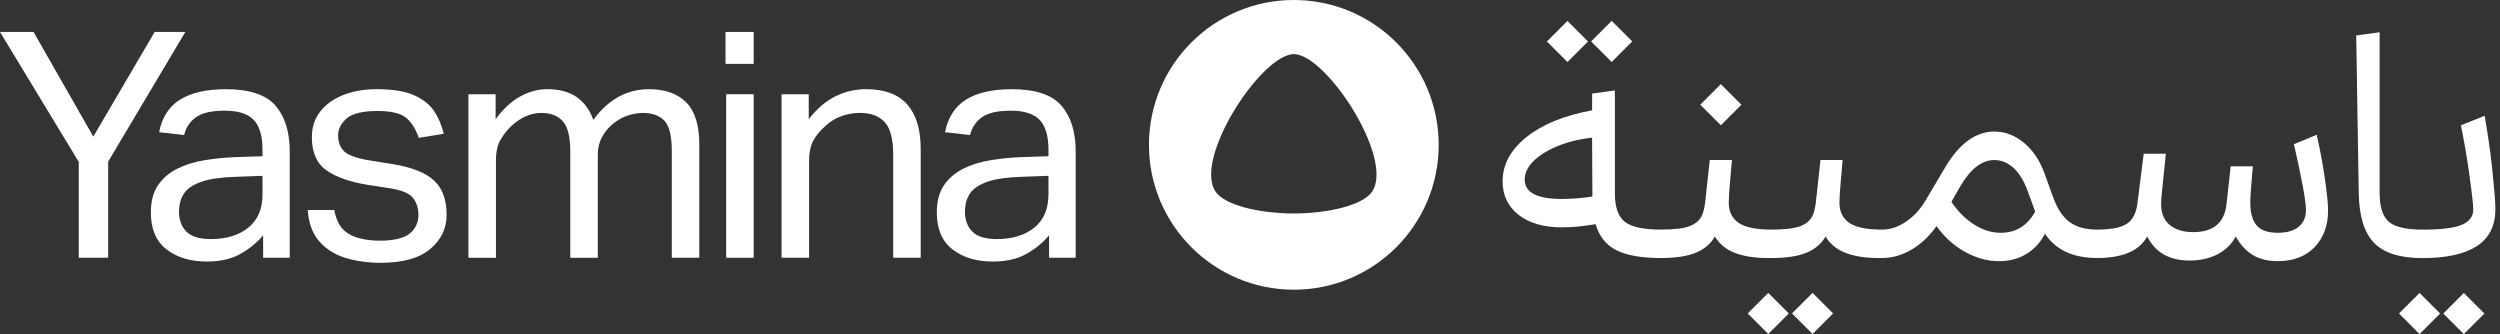
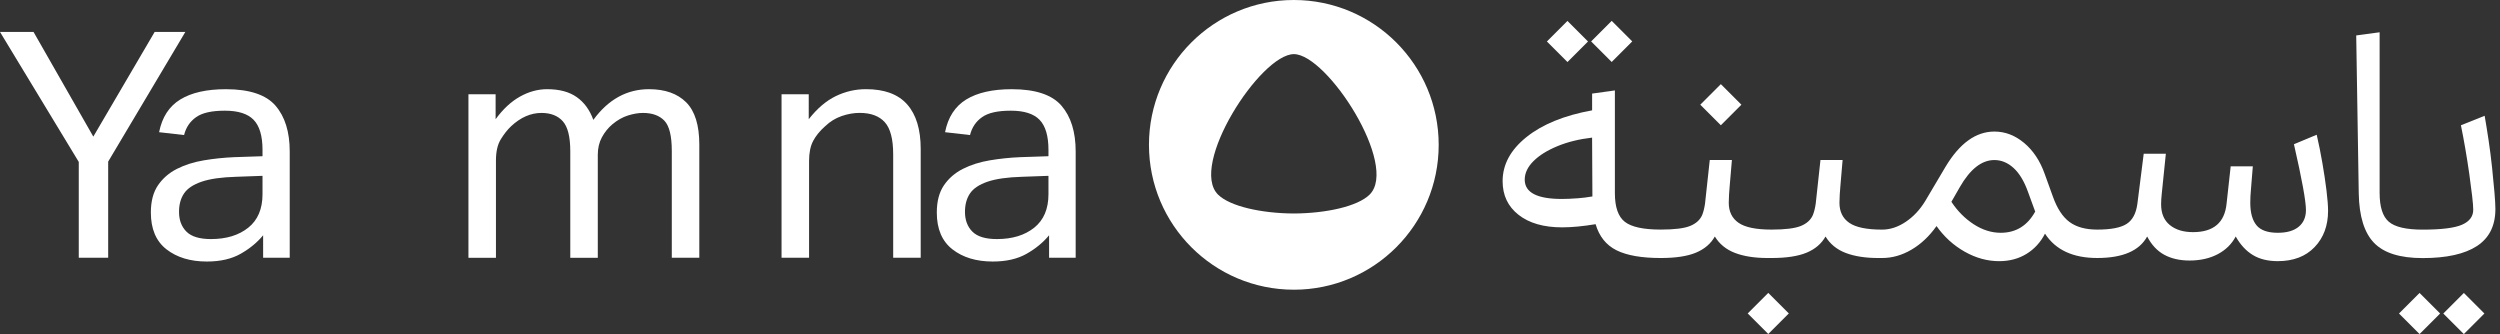
<svg xmlns="http://www.w3.org/2000/svg" width="449" height="60" viewBox="0 0 449 60" fill="none">
  <rect x="0" y="0" width="449" height="60" fill="#333333" stroke="none" />
  <path fill-rule="evenodd" clip-rule="evenodd" d="M232.374 38.343C226.583 38.321 220.903 37.062 218.772 34.96C213.472 29.746 226.352 9.749 232.38 9.72C238.396 9.749 251.273 29.746 245.973 34.96C243.845 37.062 238.165 38.321 232.374 38.343ZM232.371 52.032C246.741 52.032 258.388 40.383 258.388 26.018C258.388 11.652 246.741 0 232.371 0C218.001 0 206.354 11.649 206.354 26.014C206.354 40.38 218.004 52.029 232.371 52.029V52.032Z" fill="white" />
  <path d="M281.515 3.76L277.823 7.451L281.515 11.143L285.207 7.451L281.515 3.76Z" fill="white" />
  <path d="M289.459 3.747L285.767 7.439L289.459 11.131L293.152 7.439L289.459 3.747Z" fill="white" />
  <path d="M309.064 15.112L305.371 18.804L309.064 22.495L312.756 18.804L309.064 15.112Z" fill="white" />
  <path d="M317.581 52.601L313.888 56.293L317.581 59.985L321.273 56.293L317.581 52.601Z" fill="white" />
-   <path d="M325.535 52.598L321.842 56.29L325.535 59.982L329.227 56.29L325.535 52.598Z" fill="white" />
  <path d="M417.102 29.284C416.8 27.524 416.458 25.829 416.081 24.199L411.991 25.904C413.429 32.189 414.148 36.128 414.148 37.719C414.148 39.007 413.712 40.009 412.841 40.728C411.969 41.447 410.719 41.808 409.093 41.808C407.274 41.808 405.996 41.352 405.257 40.445C404.519 39.537 404.151 38.194 404.151 36.411C404.151 36.034 404.161 35.643 404.18 35.246C404.2 34.85 404.226 34.462 404.265 34.082L404.606 29.879H400.631L399.892 36.58C399.551 39.989 397.543 41.691 393.87 41.691C392.126 41.691 390.737 41.265 389.696 40.412C388.655 39.56 388.135 38.321 388.135 36.691C388.135 36.427 388.144 36.122 388.164 35.783C388.183 35.442 388.209 35.12 388.248 34.817L388.987 27.605H385.011L383.876 36.58C383.648 38.324 383.004 39.534 381.943 40.214C380.883 40.897 379.123 41.235 376.66 41.235C374.578 41.235 372.919 40.78 371.689 39.872C370.459 38.965 369.464 37.449 368.706 35.328L367.229 31.239C366.396 28.89 365.163 27.036 363.536 25.673C361.906 24.31 360.127 23.627 358.197 23.627C354.866 23.627 351.928 25.748 349.394 29.99L345.76 36.125C344.813 37.676 343.648 38.919 342.266 39.846C340.883 40.773 339.471 41.239 338.033 41.239C335.268 41.239 333.299 40.832 332.125 40.019C330.95 39.205 330.365 38.002 330.365 36.411C330.365 36.034 330.384 35.529 330.42 34.905C330.456 34.28 330.495 33.779 330.534 33.399L330.931 28.741H326.955L326.103 36.577C325.989 37.371 325.82 38.054 325.592 38.623C325.212 39.495 324.493 40.149 323.435 40.581C322.375 41.017 320.615 41.235 318.152 41.235C315.386 41.235 313.418 40.829 312.244 40.015C311.069 39.202 310.484 37.999 310.484 36.408C310.484 36.031 310.503 35.526 310.539 34.902C310.578 34.277 310.614 33.776 310.653 33.395L311.05 28.737H307.074L306.222 36.574C306.108 37.367 305.939 38.051 305.711 38.62C305.33 39.492 304.611 40.145 303.554 40.578C302.493 41.014 300.733 41.232 298.271 41.232C295.164 41.232 293.016 40.77 291.822 39.84C290.628 38.913 290.033 37.198 290.033 34.7V16.239L285.944 16.808V19.817C280.943 20.725 277.016 22.326 274.157 24.616C271.297 26.906 269.869 29.547 269.869 32.54C269.869 35.077 270.825 37.094 272.738 38.587C274.651 40.084 277.254 40.832 280.55 40.832C282.29 40.832 284.297 40.643 286.571 40.263C287.216 42.458 288.465 44.02 290.319 44.947C292.174 45.874 294.825 46.339 298.271 46.339C300.958 46.339 303.069 46.017 304.605 45.373C306.137 44.729 307.266 43.763 307.985 42.478C308.818 43.841 310.031 44.827 311.619 45.432C313.21 46.037 315.159 46.339 317.469 46.339H318.149C320.836 46.339 322.947 46.017 324.483 45.373C326.015 44.729 327.144 43.763 327.863 42.478C328.696 43.841 329.909 44.827 331.497 45.432C333.088 46.037 335.037 46.339 337.347 46.339H338.03C339.848 46.339 341.608 45.838 343.313 44.833C345.018 43.831 346.511 42.419 347.8 40.601C349.163 42.533 350.848 44.065 352.855 45.201C354.863 46.336 356.925 46.905 359.046 46.905C360.901 46.905 362.54 46.469 363.959 45.598C365.377 44.726 366.487 43.516 367.281 41.964C369.174 44.879 372.297 46.336 376.654 46.336C381.234 46.336 384.227 45.048 385.63 42.475C386.423 43.991 387.455 45.087 388.727 45.77C389.996 46.453 391.502 46.791 393.242 46.791C395.175 46.791 396.857 46.411 398.298 45.656C399.736 44.898 400.816 43.838 401.535 42.475C402.368 43.952 403.39 45.058 404.603 45.796C405.813 46.535 407.31 46.902 409.089 46.902C411.891 46.902 414.096 46.059 415.707 44.374C417.317 42.689 418.121 40.523 418.121 37.872C418.121 36.964 418.026 35.741 417.838 34.209C417.649 32.677 417.402 31.027 417.099 29.267L417.102 29.284ZM283.243 35.617C282.277 35.692 281.36 35.731 280.488 35.731C276.057 35.731 273.841 34.576 273.841 32.267C273.841 31.092 274.362 29.986 275.403 28.945C276.444 27.904 277.882 27.007 279.72 26.249C281.555 25.491 283.63 24.98 285.94 24.716L285.996 35.282C285.124 35.435 284.206 35.549 283.24 35.624L283.243 35.617ZM359.333 41.808C357.667 41.808 356.047 41.297 354.475 40.276C352.904 39.254 351.57 37.911 350.471 36.242L352.003 33.571C353.857 30.354 355.923 28.744 358.194 28.744C359.443 28.744 360.589 29.219 361.63 30.162C362.671 31.109 363.533 32.53 364.213 34.423L365.521 38.002C364.118 40.539 362.056 41.808 359.329 41.808H359.333Z" fill="white" />
  <path d="M442.507 52.616L438.815 56.308L442.507 60L446.199 56.308L442.507 52.616Z" fill="white" />
  <path d="M434.552 52.614L430.86 56.305L434.552 59.997L438.244 56.305L434.552 52.614Z" fill="white" />
  <path d="M444.85 44.192C447.066 42.755 448.172 40.539 448.172 37.546C448.172 36.863 448.117 35.861 448.003 34.537C447.889 33.213 447.746 31.736 447.577 30.107C447.407 28.48 447.196 26.841 446.952 25.195C446.705 23.549 446.47 22.081 446.243 20.793L441.981 22.498C442.244 23.786 442.511 25.195 442.775 26.73C443.038 28.262 443.276 29.768 443.484 31.245C443.692 32.722 443.861 34.036 443.995 35.191C444.128 36.346 444.193 37.169 444.193 37.663C444.193 38.877 443.52 39.775 442.176 40.36C440.832 40.949 438.474 41.242 435.103 41.242C432.149 41.242 430.122 40.77 429.026 39.82C427.926 38.874 427.38 37.15 427.38 34.651V5.797L423.176 6.366L423.632 34.765C423.707 38.854 424.627 41.808 426.388 43.626C428.148 45.445 431.053 46.352 435.107 46.352C439.385 46.352 442.632 45.633 444.847 44.196L444.85 44.192Z" fill="white" />
  <path d="M0 5.735H6.022L16.758 24.534L27.777 5.735H33.288L19.429 29.023V46.291H14.146V29.082L0 5.735Z" fill="white" />
  <path d="M52.031 46.291H47.258V42.257C46.198 43.545 44.854 44.651 43.224 45.578C41.594 46.505 39.571 46.97 37.147 46.97C34.193 46.97 31.779 46.242 29.905 44.784C28.031 43.327 27.094 41.121 27.094 38.168C27.094 36.161 27.52 34.534 28.372 33.282C29.225 32.032 30.36 31.047 31.782 30.328C33.204 29.609 34.811 29.098 36.61 28.796C38.409 28.493 40.234 28.305 42.092 28.227L47.148 28.057V26.922C47.148 24.424 46.617 22.625 45.557 21.525C44.496 20.426 42.772 19.879 40.387 19.879C38.002 19.879 36.317 20.266 35.218 21.044C34.118 21.821 33.399 22.888 33.061 24.255L28.574 23.744C29.105 21.057 30.373 19.095 32.381 17.866C34.388 16.636 37.114 16.021 40.559 16.021C44.802 16.021 47.772 17.007 49.477 18.975C51.182 20.943 52.034 23.689 52.034 27.212V46.297L52.031 46.291ZM47.148 31.58L42.434 31.75C39.782 31.824 37.71 32.12 36.213 32.631C34.717 33.142 33.666 33.844 33.061 34.733C32.455 35.624 32.153 36.73 32.153 38.054C32.153 39.531 32.599 40.715 33.487 41.603C34.375 42.494 35.845 42.937 37.889 42.937C40.654 42.937 42.886 42.254 44.59 40.891C46.295 39.528 47.148 37.52 47.148 34.869V31.574V31.58Z" fill="white" />
-   <path d="M77.254 44.729C75.286 46.375 72.332 47.198 68.392 47.198C66.043 47.198 63.906 46.896 61.973 46.291C60.041 45.685 58.479 44.68 57.288 43.282C56.094 41.883 55.424 40.025 55.271 37.715H60.044C60.386 39.762 61.244 41.19 62.627 42.003C64.01 42.816 65.893 43.223 68.278 43.223C70.663 43.223 72.546 42.797 73.588 41.944C74.629 41.092 75.149 39.967 75.149 38.565C75.149 37.39 74.827 36.388 74.183 35.556C73.539 34.723 72.117 34.137 69.924 33.796L66.176 33.226C62.881 32.696 60.363 31.818 58.622 30.585C56.878 29.355 56.01 27.377 56.01 24.648C56.01 22.83 56.52 21.278 57.542 19.99C58.564 18.702 59.956 17.719 61.716 17.036C63.476 16.353 65.454 16.015 67.653 16.015C70.494 16.015 72.729 16.376 74.355 17.095C75.982 17.814 77.195 18.78 77.989 19.99C78.783 21.203 79.353 22.547 79.694 24.024L75.208 24.762C74.677 23.171 73.919 21.971 72.937 21.154C71.951 20.341 70.246 19.934 67.826 19.934C65.1 19.934 63.232 20.39 62.23 21.297C61.225 22.205 60.724 23.21 60.724 24.307C60.724 25.52 61.082 26.476 61.804 27.176C62.523 27.878 64.019 28.415 66.29 28.796L70.552 29.479C73.998 30.048 76.47 31.031 77.967 32.433C79.463 33.835 80.211 35.878 80.211 38.568C80.211 41.03 79.226 43.083 77.257 44.729H77.254Z" fill="white" />
  <path d="M84.125 16.925H89.012V21.411C90.336 19.593 91.797 18.24 93.384 17.352C94.975 16.463 96.602 16.018 98.271 16.018C100.467 16.018 102.237 16.493 103.58 17.439C104.924 18.386 105.919 19.749 106.564 21.529C109.251 17.856 112.585 16.018 116.561 16.018C119.437 16.018 121.662 16.805 123.237 18.376C124.808 19.948 125.596 22.475 125.596 25.959V46.294H120.654V27.098C120.654 24.411 120.208 22.602 119.32 21.675C118.429 20.748 117.153 20.283 115.484 20.283C114.651 20.283 113.75 20.436 112.787 20.738C111.821 21.041 110.884 21.571 109.976 22.329C109.218 22.973 108.594 23.747 108.102 24.658C107.611 25.566 107.364 26.61 107.364 27.781V46.297H102.422V27.156C102.422 24.583 101.976 22.794 101.088 21.789C100.197 20.787 98.918 20.283 97.252 20.283C95.32 20.283 93.505 21.076 91.8 22.667C91.156 23.272 90.541 24.05 89.955 24.996C89.366 25.943 89.073 27.212 89.073 28.802V46.297H84.132V16.925H84.125Z" fill="white" />
-   <path d="M130.306 5.735H135.362V11.47H130.306V5.735ZM130.42 16.925H135.362V46.291H130.42V16.925Z" fill="white" />
  <path d="M140.363 16.925H145.249V21.411C146.762 19.479 148.382 18.1 150.106 17.264C151.831 16.431 153.636 16.015 155.53 16.015C158.861 16.015 161.334 16.932 162.944 18.77C164.555 20.608 165.358 23.266 165.358 26.75V46.287H160.416V27.716C160.416 24.99 159.915 23.067 158.91 21.951C157.905 20.836 156.402 20.276 154.394 20.276C153.334 20.276 152.254 20.465 151.157 20.845C150.058 21.226 149.075 21.831 148.203 22.664C147.256 23.497 146.537 24.378 146.046 25.305C145.555 26.232 145.308 27.436 145.308 28.913V46.294H140.366V16.925H140.363Z" fill="white" />
  <path d="M193.187 46.291H188.415V42.257C187.354 43.545 186.01 44.651 184.38 45.578C182.751 46.505 180.727 46.97 178.303 46.97C175.349 46.97 172.935 46.242 171.061 44.784C169.187 43.327 168.25 41.121 168.25 38.168C168.25 36.161 168.677 34.534 169.529 33.282C170.381 32.032 171.517 31.047 172.938 30.328C174.36 29.609 175.967 29.098 177.766 28.796C179.565 28.493 181.391 28.305 183.248 28.227L188.304 28.057V26.922C188.304 24.424 187.774 22.625 186.713 21.525C185.653 20.426 183.928 19.879 181.544 19.879C179.159 19.879 177.474 20.266 176.374 21.044C175.274 21.821 174.555 22.888 174.217 24.255L169.731 23.744C170.261 21.057 171.53 19.095 173.537 17.866C175.544 16.636 178.271 16.021 181.716 16.021C185.958 16.021 188.929 17.007 190.633 18.975C192.338 20.943 193.191 23.689 193.191 27.212V46.297L193.187 46.291ZM188.304 31.58L183.59 31.75C180.938 31.824 178.866 32.12 177.369 32.631C175.873 33.142 174.822 33.844 174.217 34.733C173.612 35.624 173.309 36.73 173.309 38.054C173.309 39.531 173.755 40.715 174.643 41.603C175.531 42.494 177.002 42.937 179.045 42.937C181.81 42.937 184.042 42.254 185.747 40.891C187.452 39.528 188.304 37.52 188.304 34.869V31.574V31.58Z" fill="white" />
</svg>